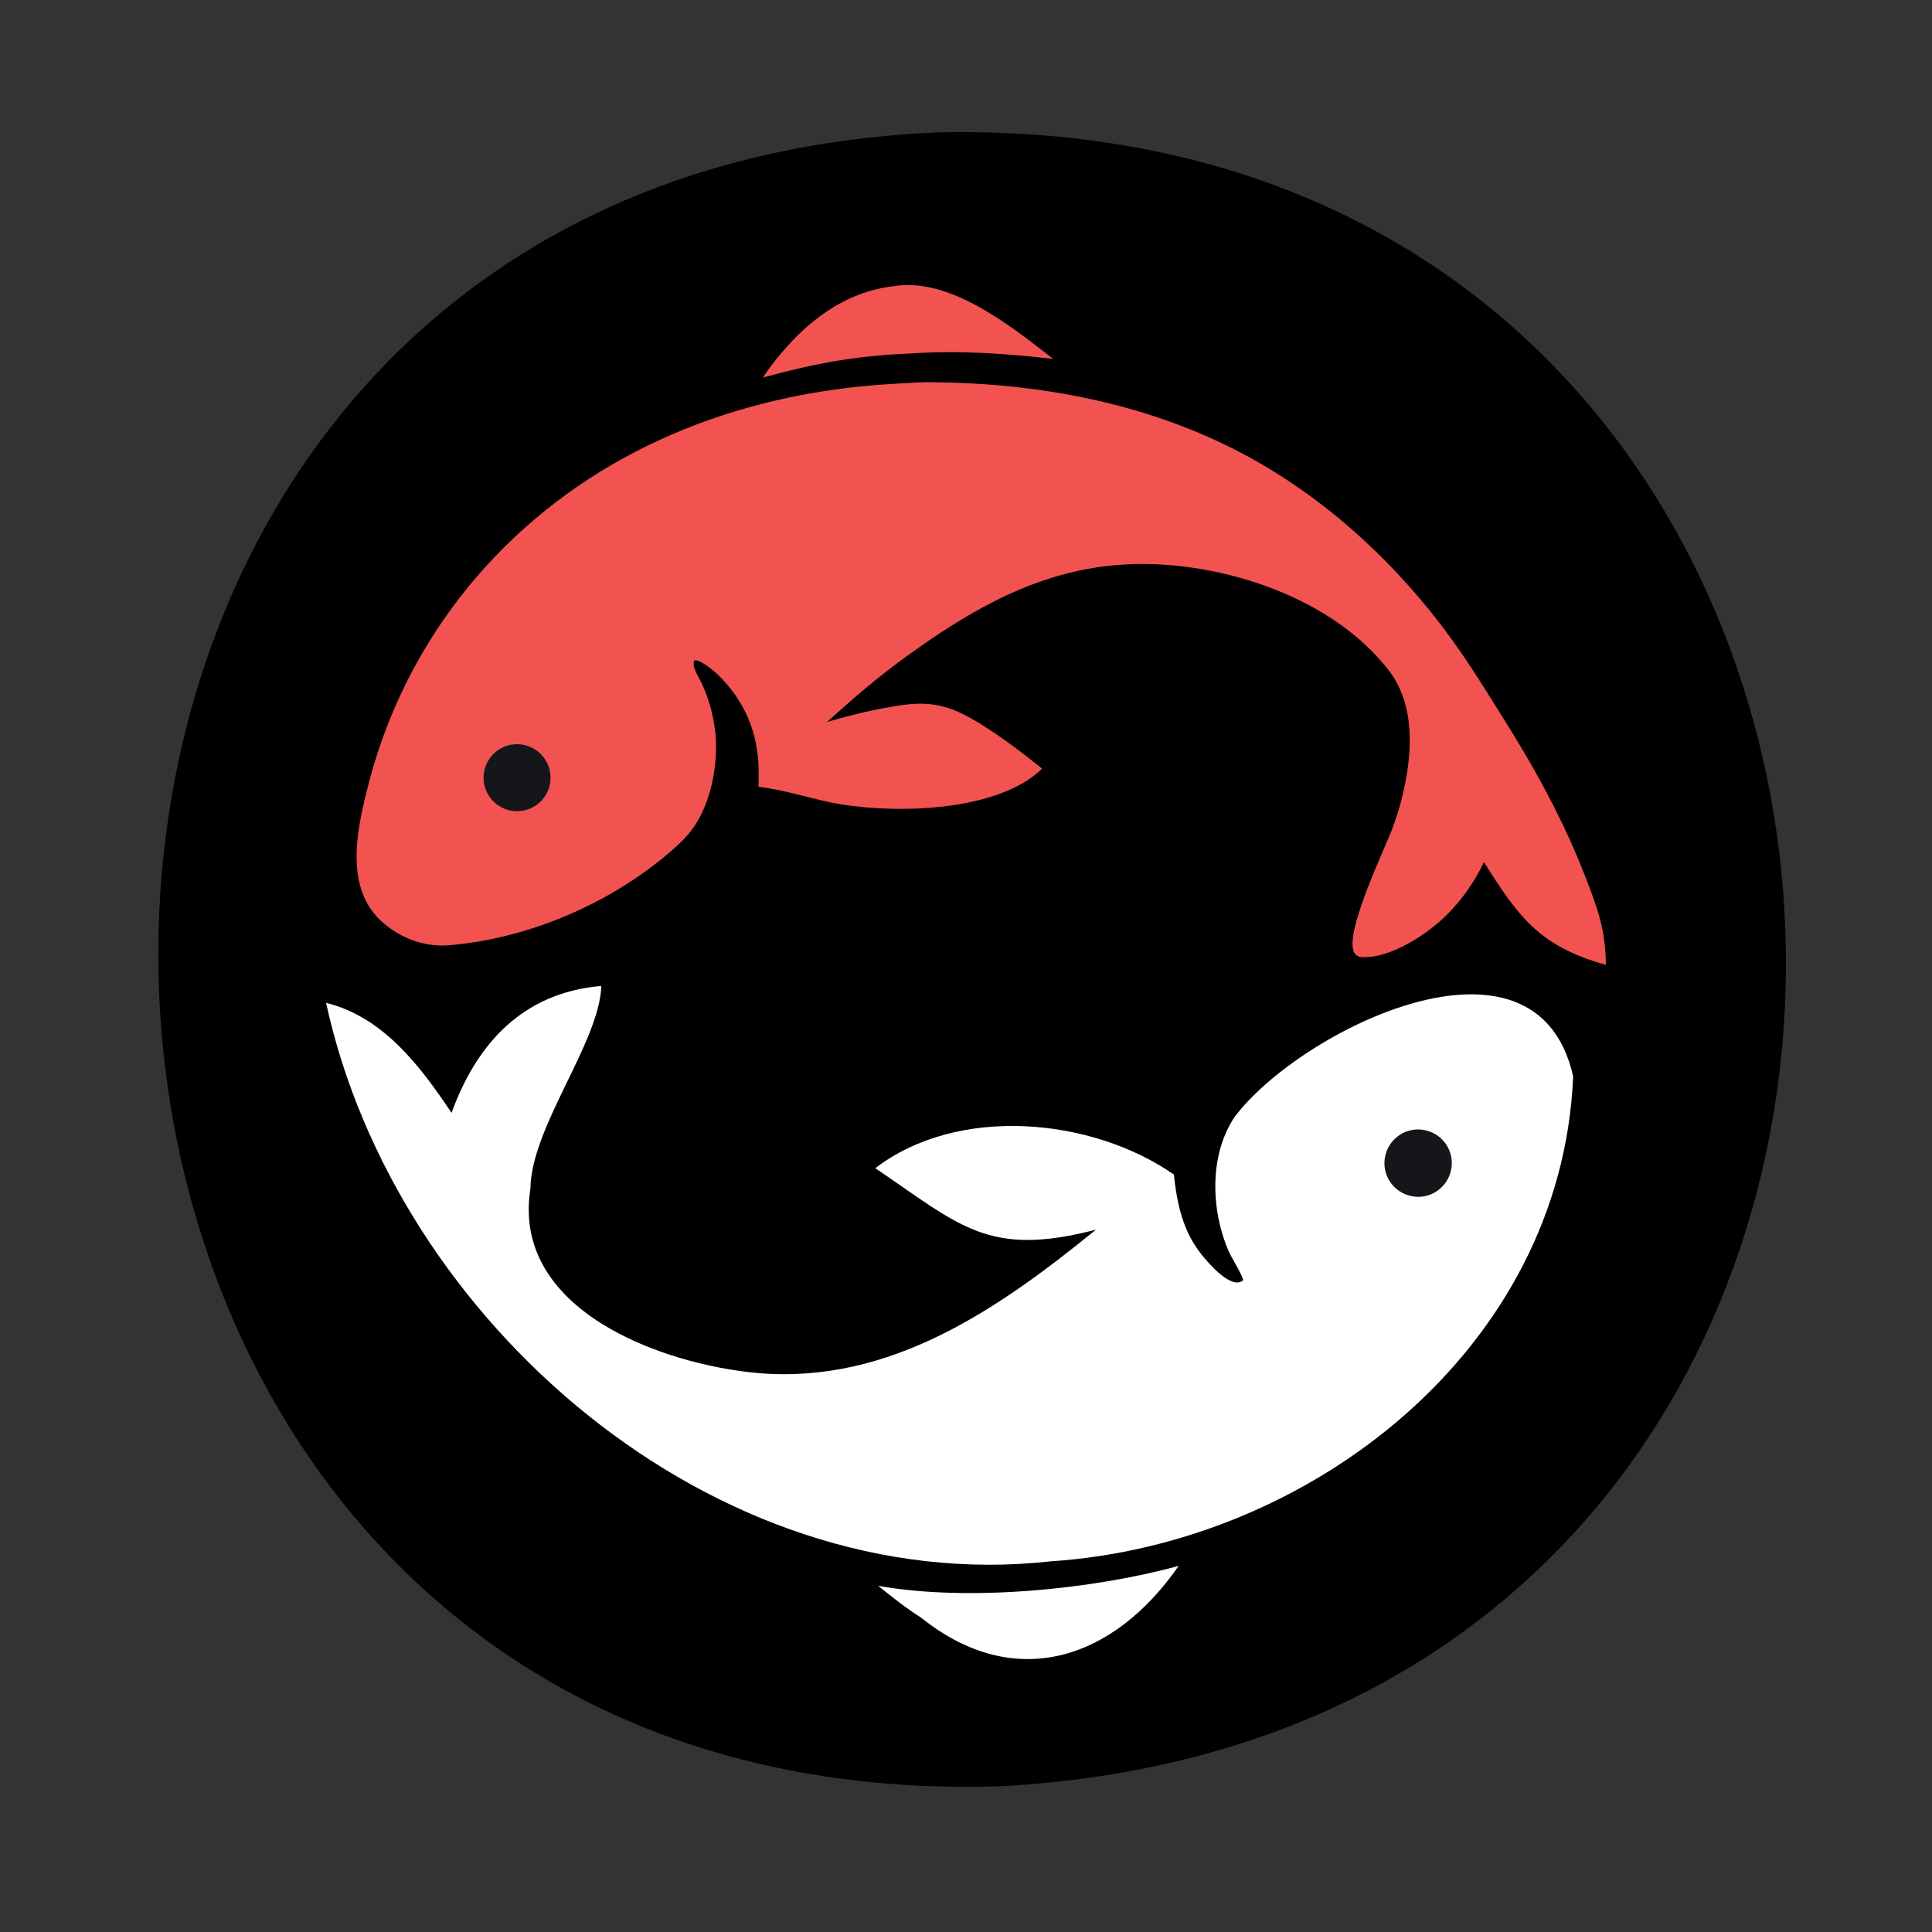
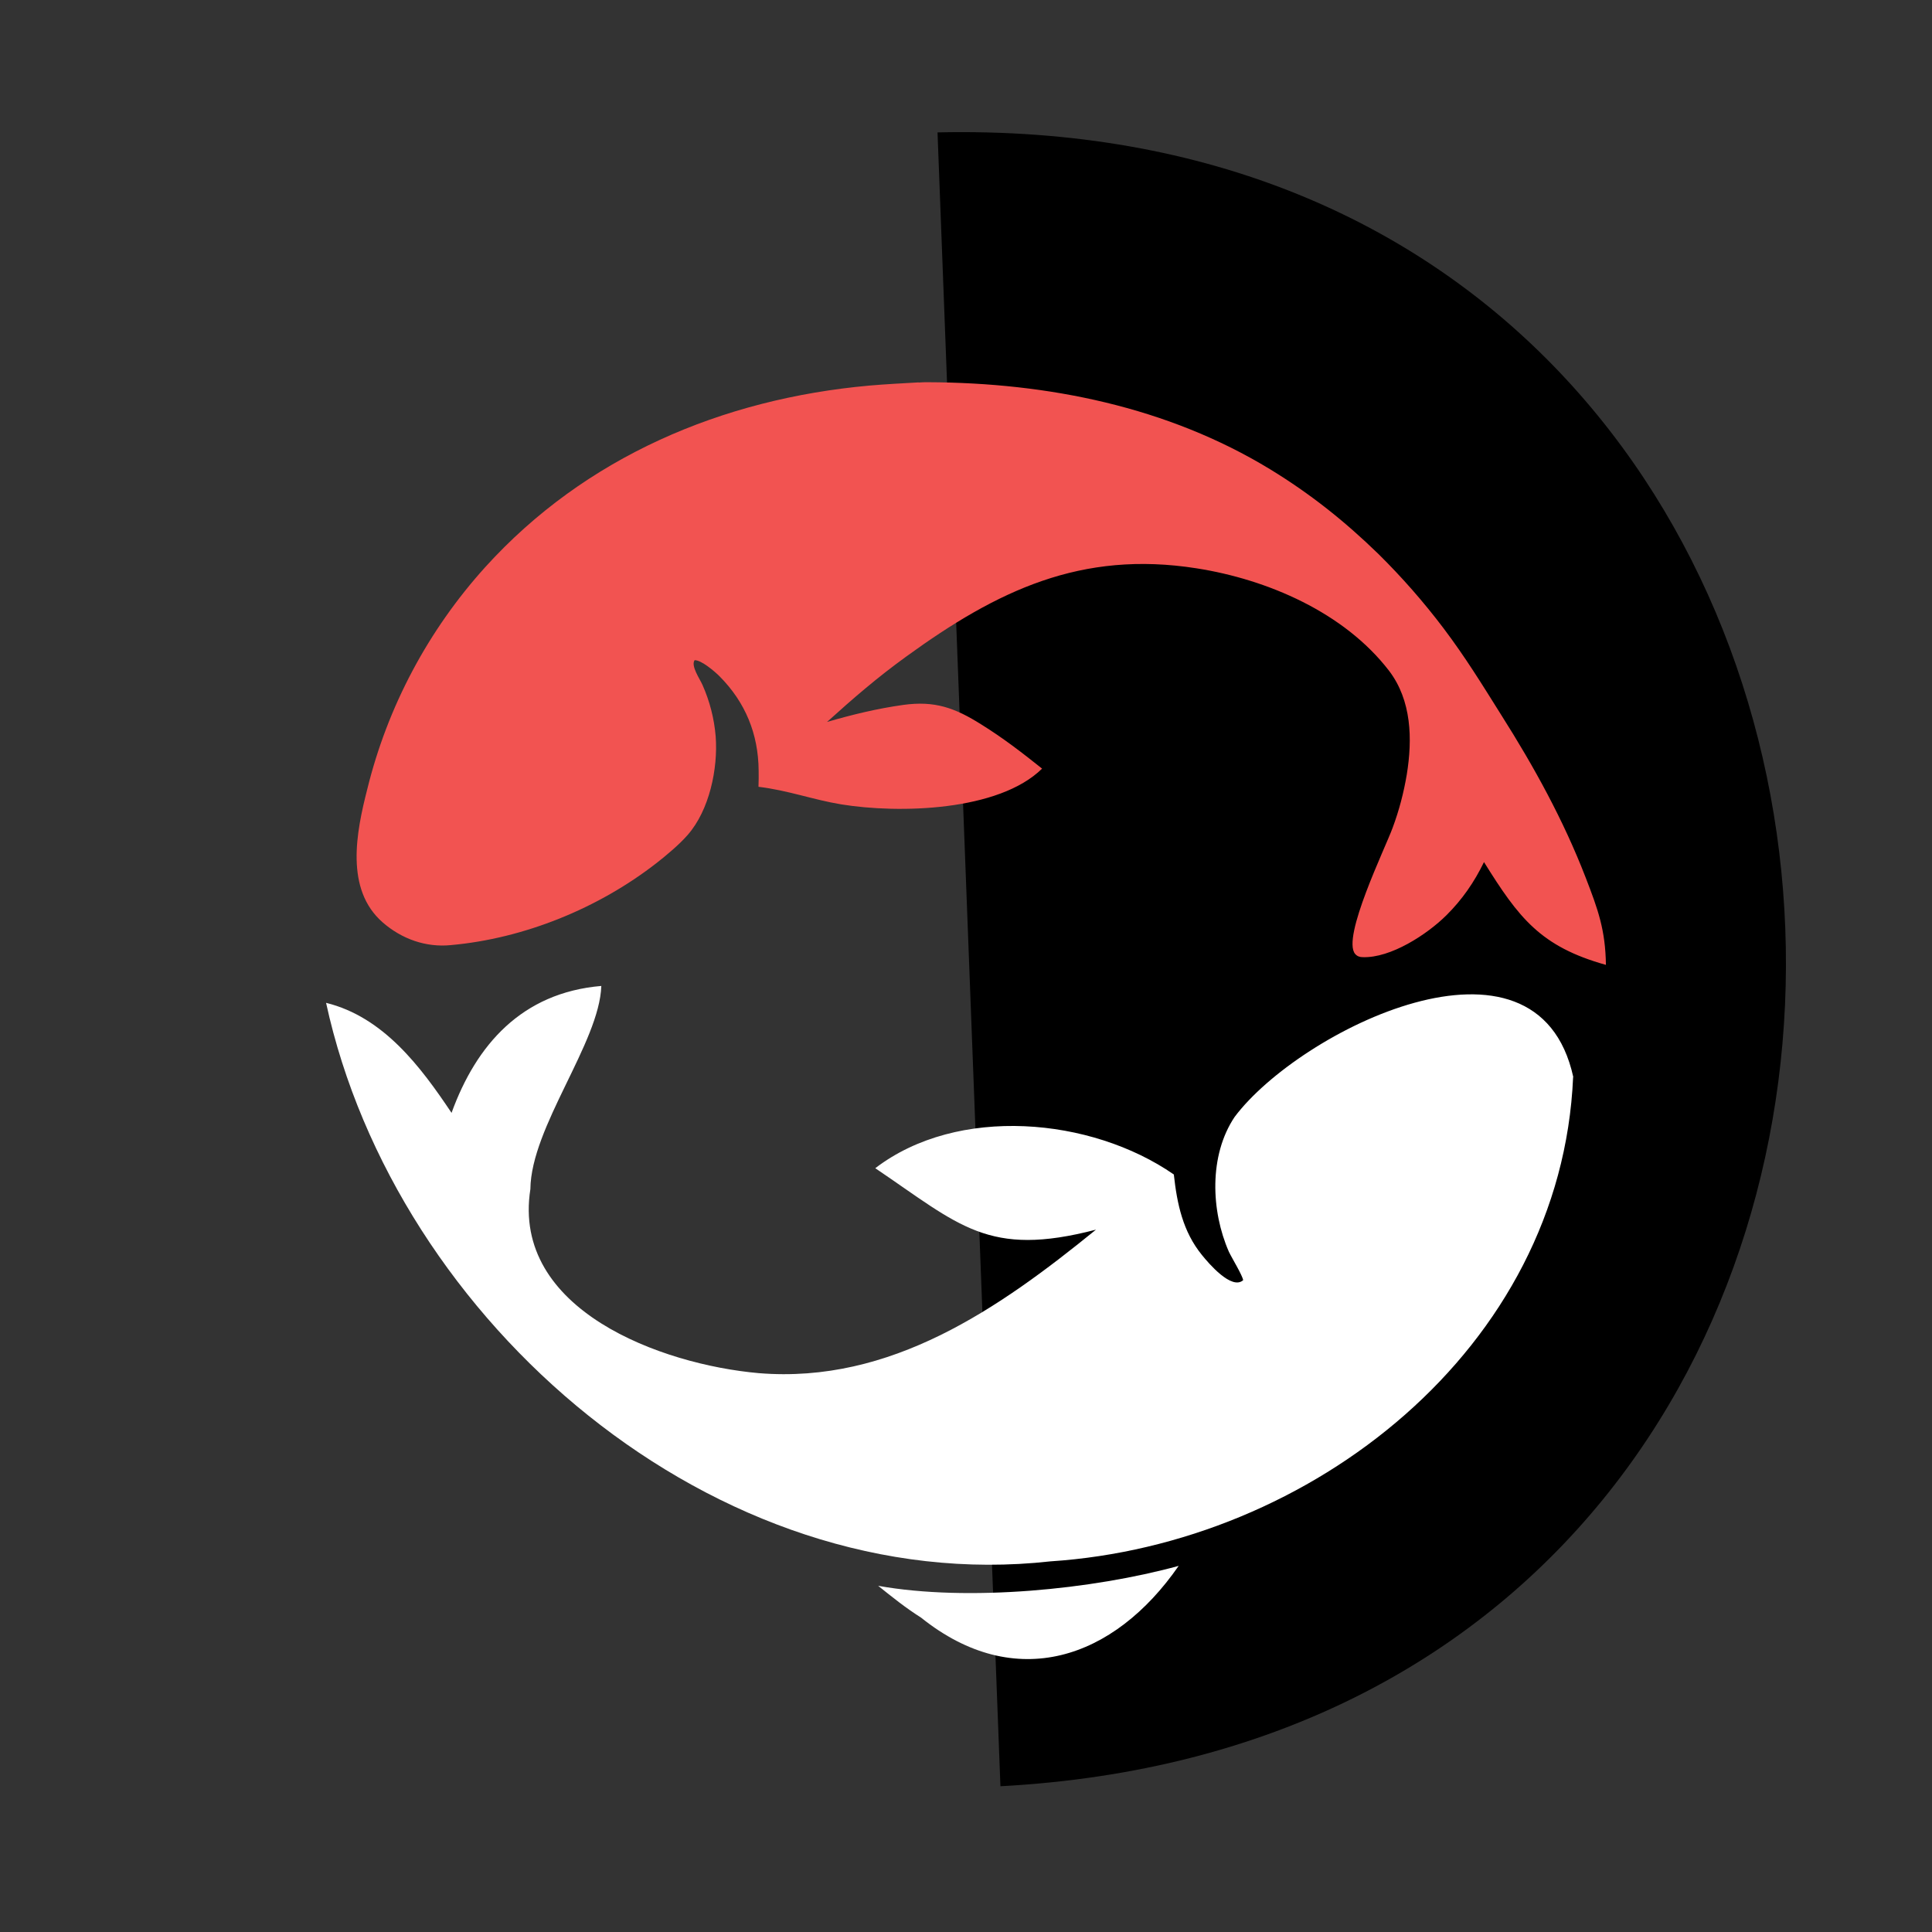
<svg xmlns="http://www.w3.org/2000/svg" width="512px" height="512px" viewBox="0 0 512 512" version="1.1">
  <rect x="0" y="0" width="512" height="512" fill="#333333" stroke="none" />
  <g id="surface1">
-     <path style=" stroke:none;fill-rule:nonzero;fill:rgb(0%,0%,0%);fill-opacity:1;" d="M 248.453 35.086 C 537.066 28.691 553.395 457.902 265.125 473.375 C -21.188 482.629 -37.645 47.492 248.453 35.086 Z M 248.453 35.086 " />
+     <path style=" stroke:none;fill-rule:nonzero;fill:rgb(0%,0%,0%);fill-opacity:1;" d="M 248.453 35.086 C 537.066 28.691 553.395 457.902 265.125 473.375 Z M 248.453 35.086 " />
    <path style=" stroke:none;fill-rule:nonzero;fill:rgb(100%,100%,100%);fill-opacity:1;" d="M 416.934 285.414 C 407.34 241.719 344.375 273.094 327.195 295.988 C 320.332 306.219 320.926 320.926 325.66 331.715 C 326.512 333.504 329.199 337.852 329.453 339.258 C 326.426 341.988 320.289 334.781 318.539 332.609 C 313.465 326.383 311.934 319.051 311.078 311.25 C 289.168 296.074 253.781 292.875 231.957 309.586 C 254.379 324.723 261.797 333.332 290.445 325.871 C 264.613 346.891 236.047 366.754 201.09 363.898 C 175.383 361.641 135.523 347.188 140.555 315.129 C 140.727 298.633 158.844 276.379 159.355 261.285 C 138.254 263.078 126.188 276.934 119.664 294.922 C 111.48 282.688 101.633 269.516 86.414 265.762 C 104.789 350.301 189.539 423.668 278.383 413.777 C 347.445 409.258 413.777 357.375 416.891 285.457 Z M 416.934 285.414 " />
    <path style=" stroke:none;fill-rule:nonzero;fill:rgb(100%,100%,100%);fill-opacity:1;" d="M 244.105 428.699 C 269.047 448.691 295.219 439.738 312.359 414.973 C 289.508 421.238 256.555 424.52 232.723 420.258 C 236.559 423.328 239.93 426.055 244.105 428.699 Z M 244.105 428.699 " />
-     <path style=" stroke:none;fill-rule:nonzero;fill:rgb(8.235%,8.627%,9.804%);fill-opacity:1;" d="M 375.75 299.312 C 380.695 299.312 384.703 303.234 384.746 308.18 C 384.746 313.125 380.824 317.133 375.879 317.176 C 370.934 317.176 366.926 313.254 366.883 308.309 C 366.883 303.363 370.805 299.355 375.75 299.312 Z M 375.75 299.312 " />
    <path style=" stroke:none;fill-rule:nonzero;fill:rgb(94.902%,32.549%,31.765%);fill-opacity:1;" d="M 243.465 101.375 C 244.234 101.293 245.172 101.293 245.98 101.293 C 277.656 101.418 309.375 107.773 336.656 124.398 C 347.316 130.922 356.312 138.082 365.262 146.777 C 371.488 152.918 377.285 159.527 382.57 166.516 C 388.414 174.277 392.719 181.309 397.832 189.453 C 406.531 203.18 414.332 217.332 420.215 232.555 C 423.496 241.035 425.457 246.449 425.586 255.703 C 408.191 250.84 402.48 243.211 393.273 228.461 C 390.715 233.746 387.473 238.438 383.297 242.57 C 378.223 247.602 368.547 253.953 361.086 253.656 C 360.32 253.656 359.637 253.398 359.125 252.801 C 355.5 248.496 367.141 224.668 369.059 219.379 C 370.762 214.816 372 210.086 372.809 205.27 C 374.344 195.848 374.09 185.617 368.121 177.773 C 356.227 162.297 335.891 153.559 317.133 150.617 C 286.523 145.797 264.27 156.5 240.184 173.977 C 232.469 179.562 226.199 184.977 219.168 191.328 C 225.902 189.367 232.426 187.789 239.375 186.809 C 247.73 185.66 253.059 187.578 260.094 192.012 C 265.848 195.59 270.879 199.473 276.164 203.691 C 264.695 214.988 238.266 215.672 222.875 213.156 C 215.586 211.961 208.809 209.445 201.004 208.508 C 201.047 207.059 201.09 205.609 201.047 204.16 C 200.965 194.527 197.551 186.129 190.688 179.223 C 189.41 177.941 185.871 174.914 184.082 174.957 C 183.016 176.449 185.488 179.945 186.172 181.523 C 188.09 185.828 189.281 190.477 189.664 195.164 C 190.305 203.691 188.004 214.691 182.25 221.254 C 180.117 223.727 176.621 226.668 173.934 228.758 C 158.586 240.695 138.934 248.711 119.539 250.457 C 112.887 251.141 106.449 248.84 101.418 244.445 C 91.359 235.664 94.43 220.488 97.328 209.148 C 102.699 187.277 113.441 167.07 128.574 150.316 C 155.094 121.031 191.457 105.684 230.336 102.188 C 234.727 101.805 239.074 101.59 243.465 101.336 Z M 243.465 101.375 " />
-     <path style=" stroke:none;fill-rule:nonzero;fill:rgb(8.235%,8.627%,9.804%);fill-opacity:1;" d="M 135.312 197.383 C 140.086 196.445 144.734 199.555 145.715 204.332 C 146.695 209.105 143.668 213.754 138.891 214.777 C 135.781 215.457 132.539 214.391 130.41 212.004 C 128.277 209.617 127.594 206.293 128.617 203.266 C 129.641 200.238 132.199 197.98 135.355 197.383 Z M 135.312 197.383 " />
-     <path style=" stroke:none;fill-rule:nonzero;fill:rgb(94.902%,32.549%,31.765%);fill-opacity:1;" d="M 236.859 75.84 C 251.781 73.367 268.066 86.543 279.105 95.109 C 265.676 93.617 254.254 92.809 240.781 93.703 C 226.543 94.301 215.801 96.348 202.156 100.055 C 203.18 98.52 204.289 96.984 205.441 95.535 C 213.496 85.391 223.688 77.375 236.816 75.84 Z M 236.859 75.84 " />
  </g>
</svg>